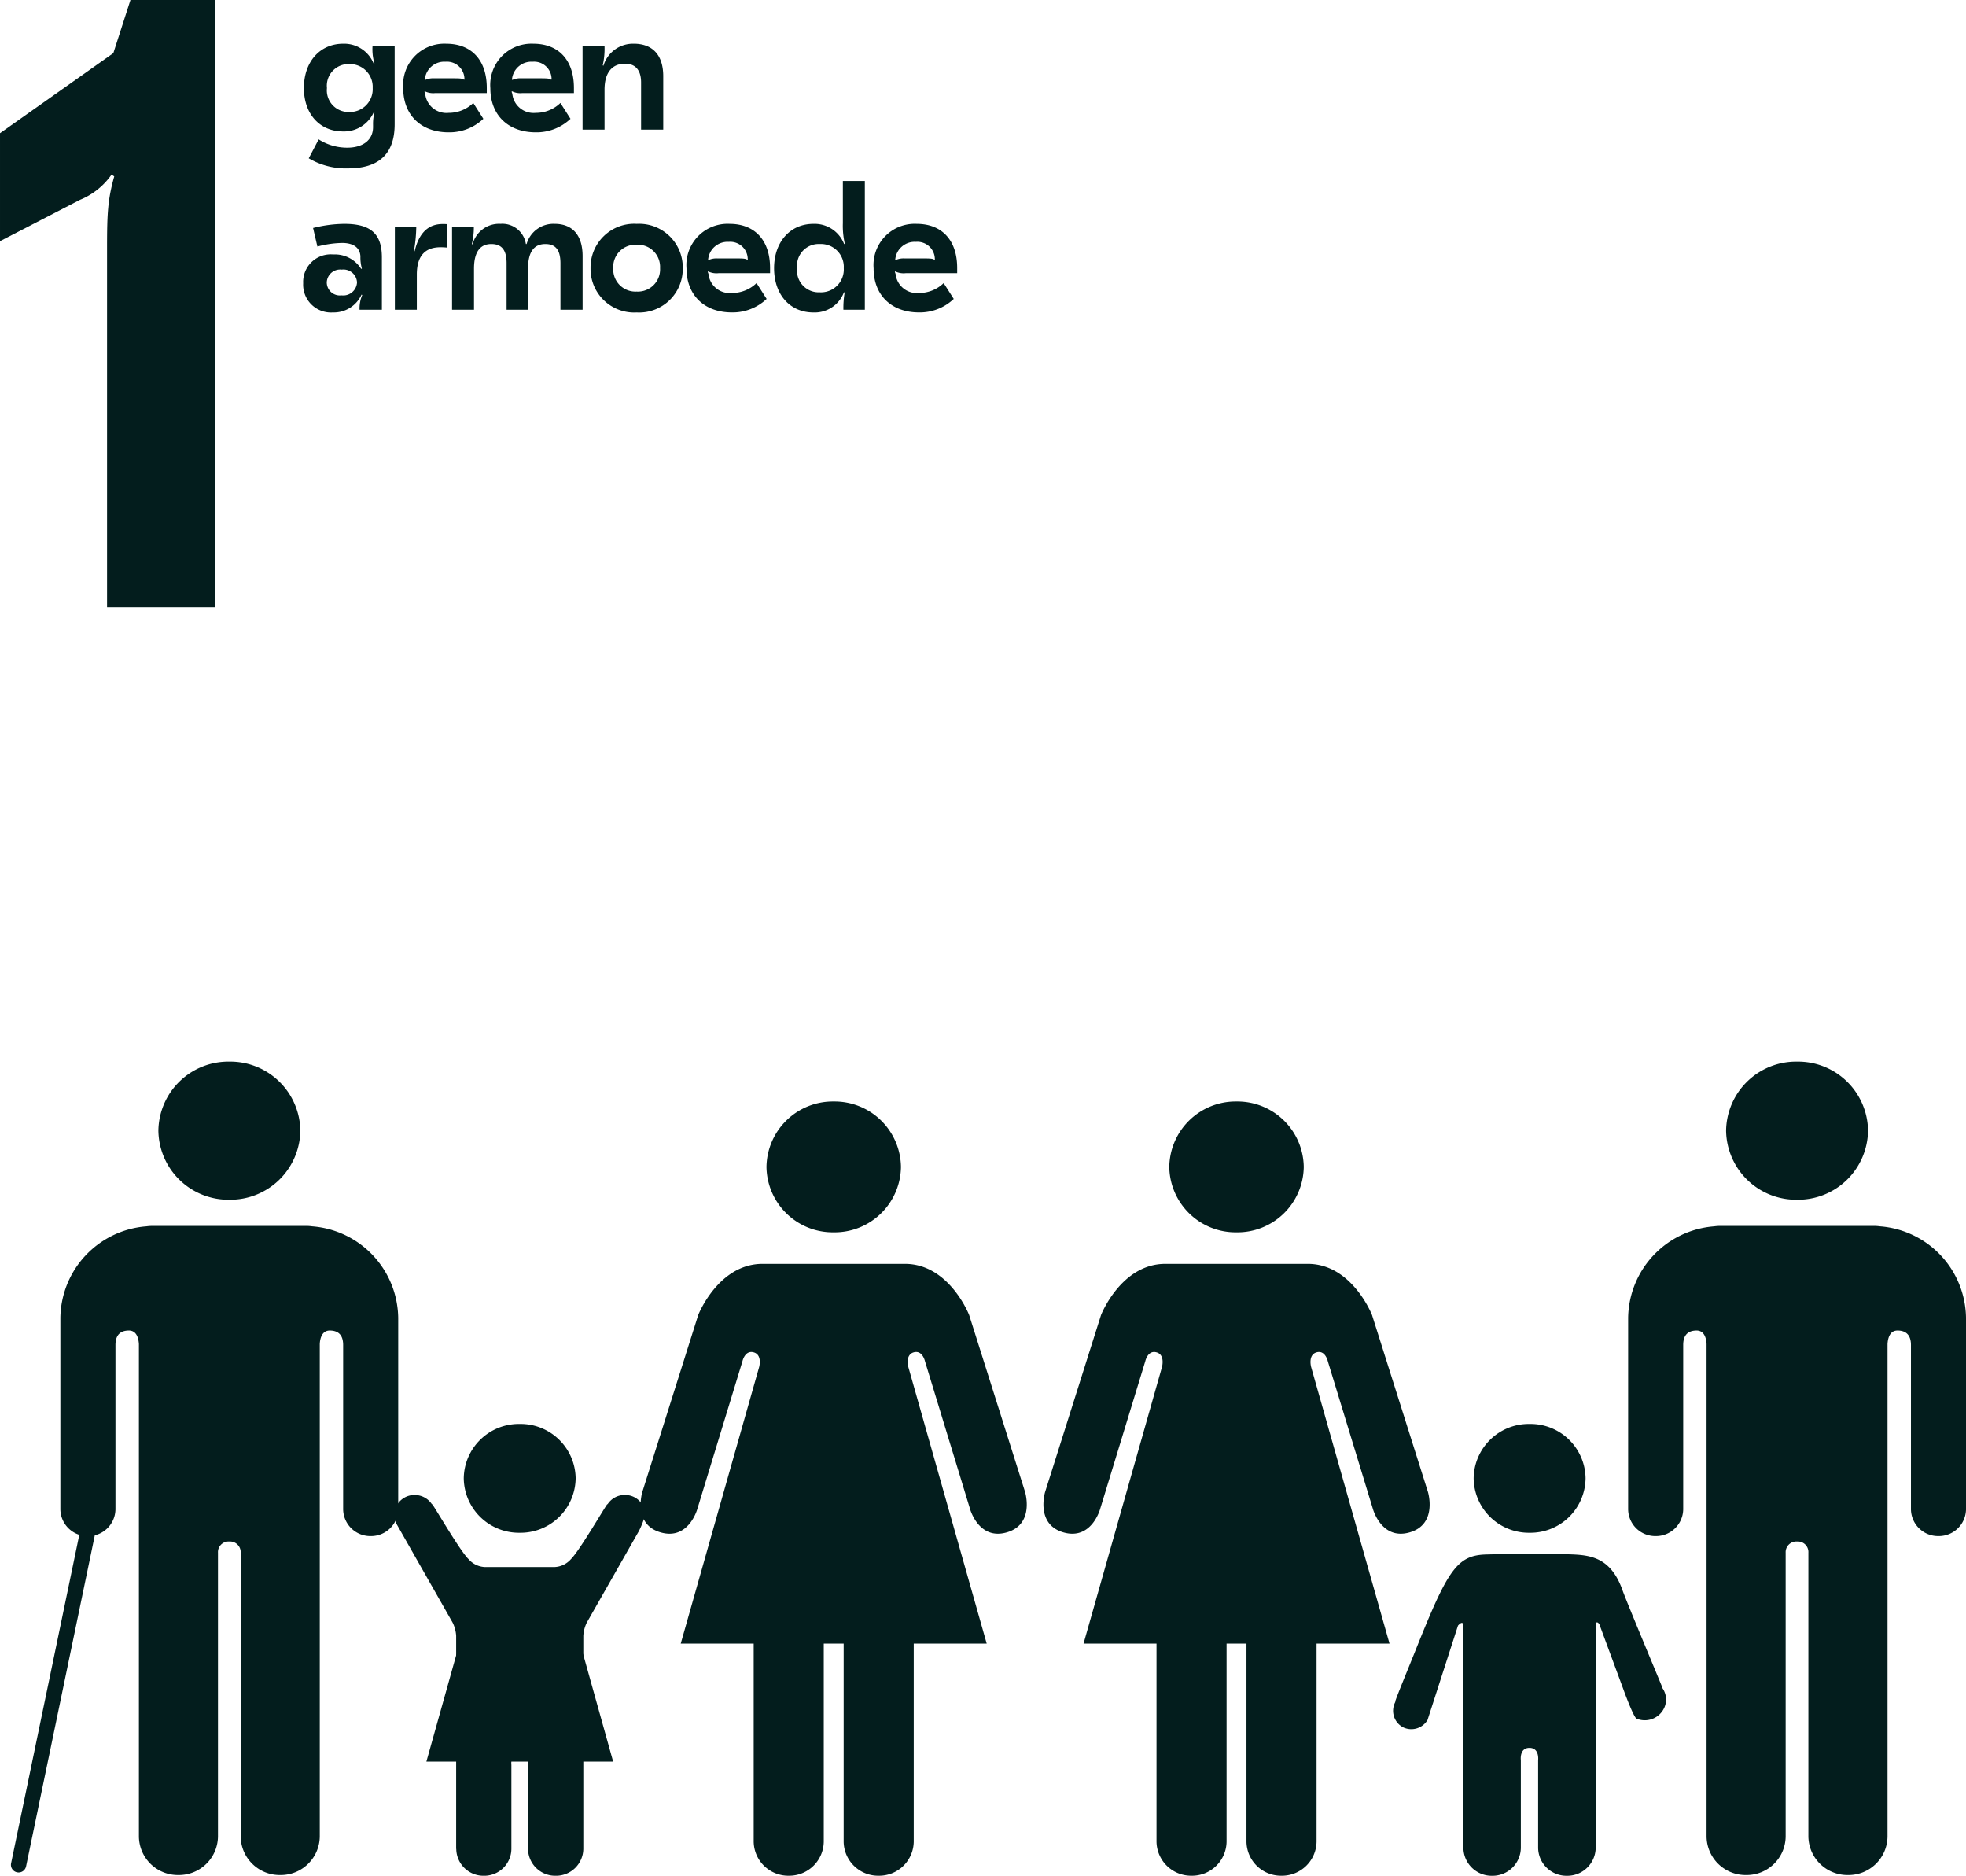
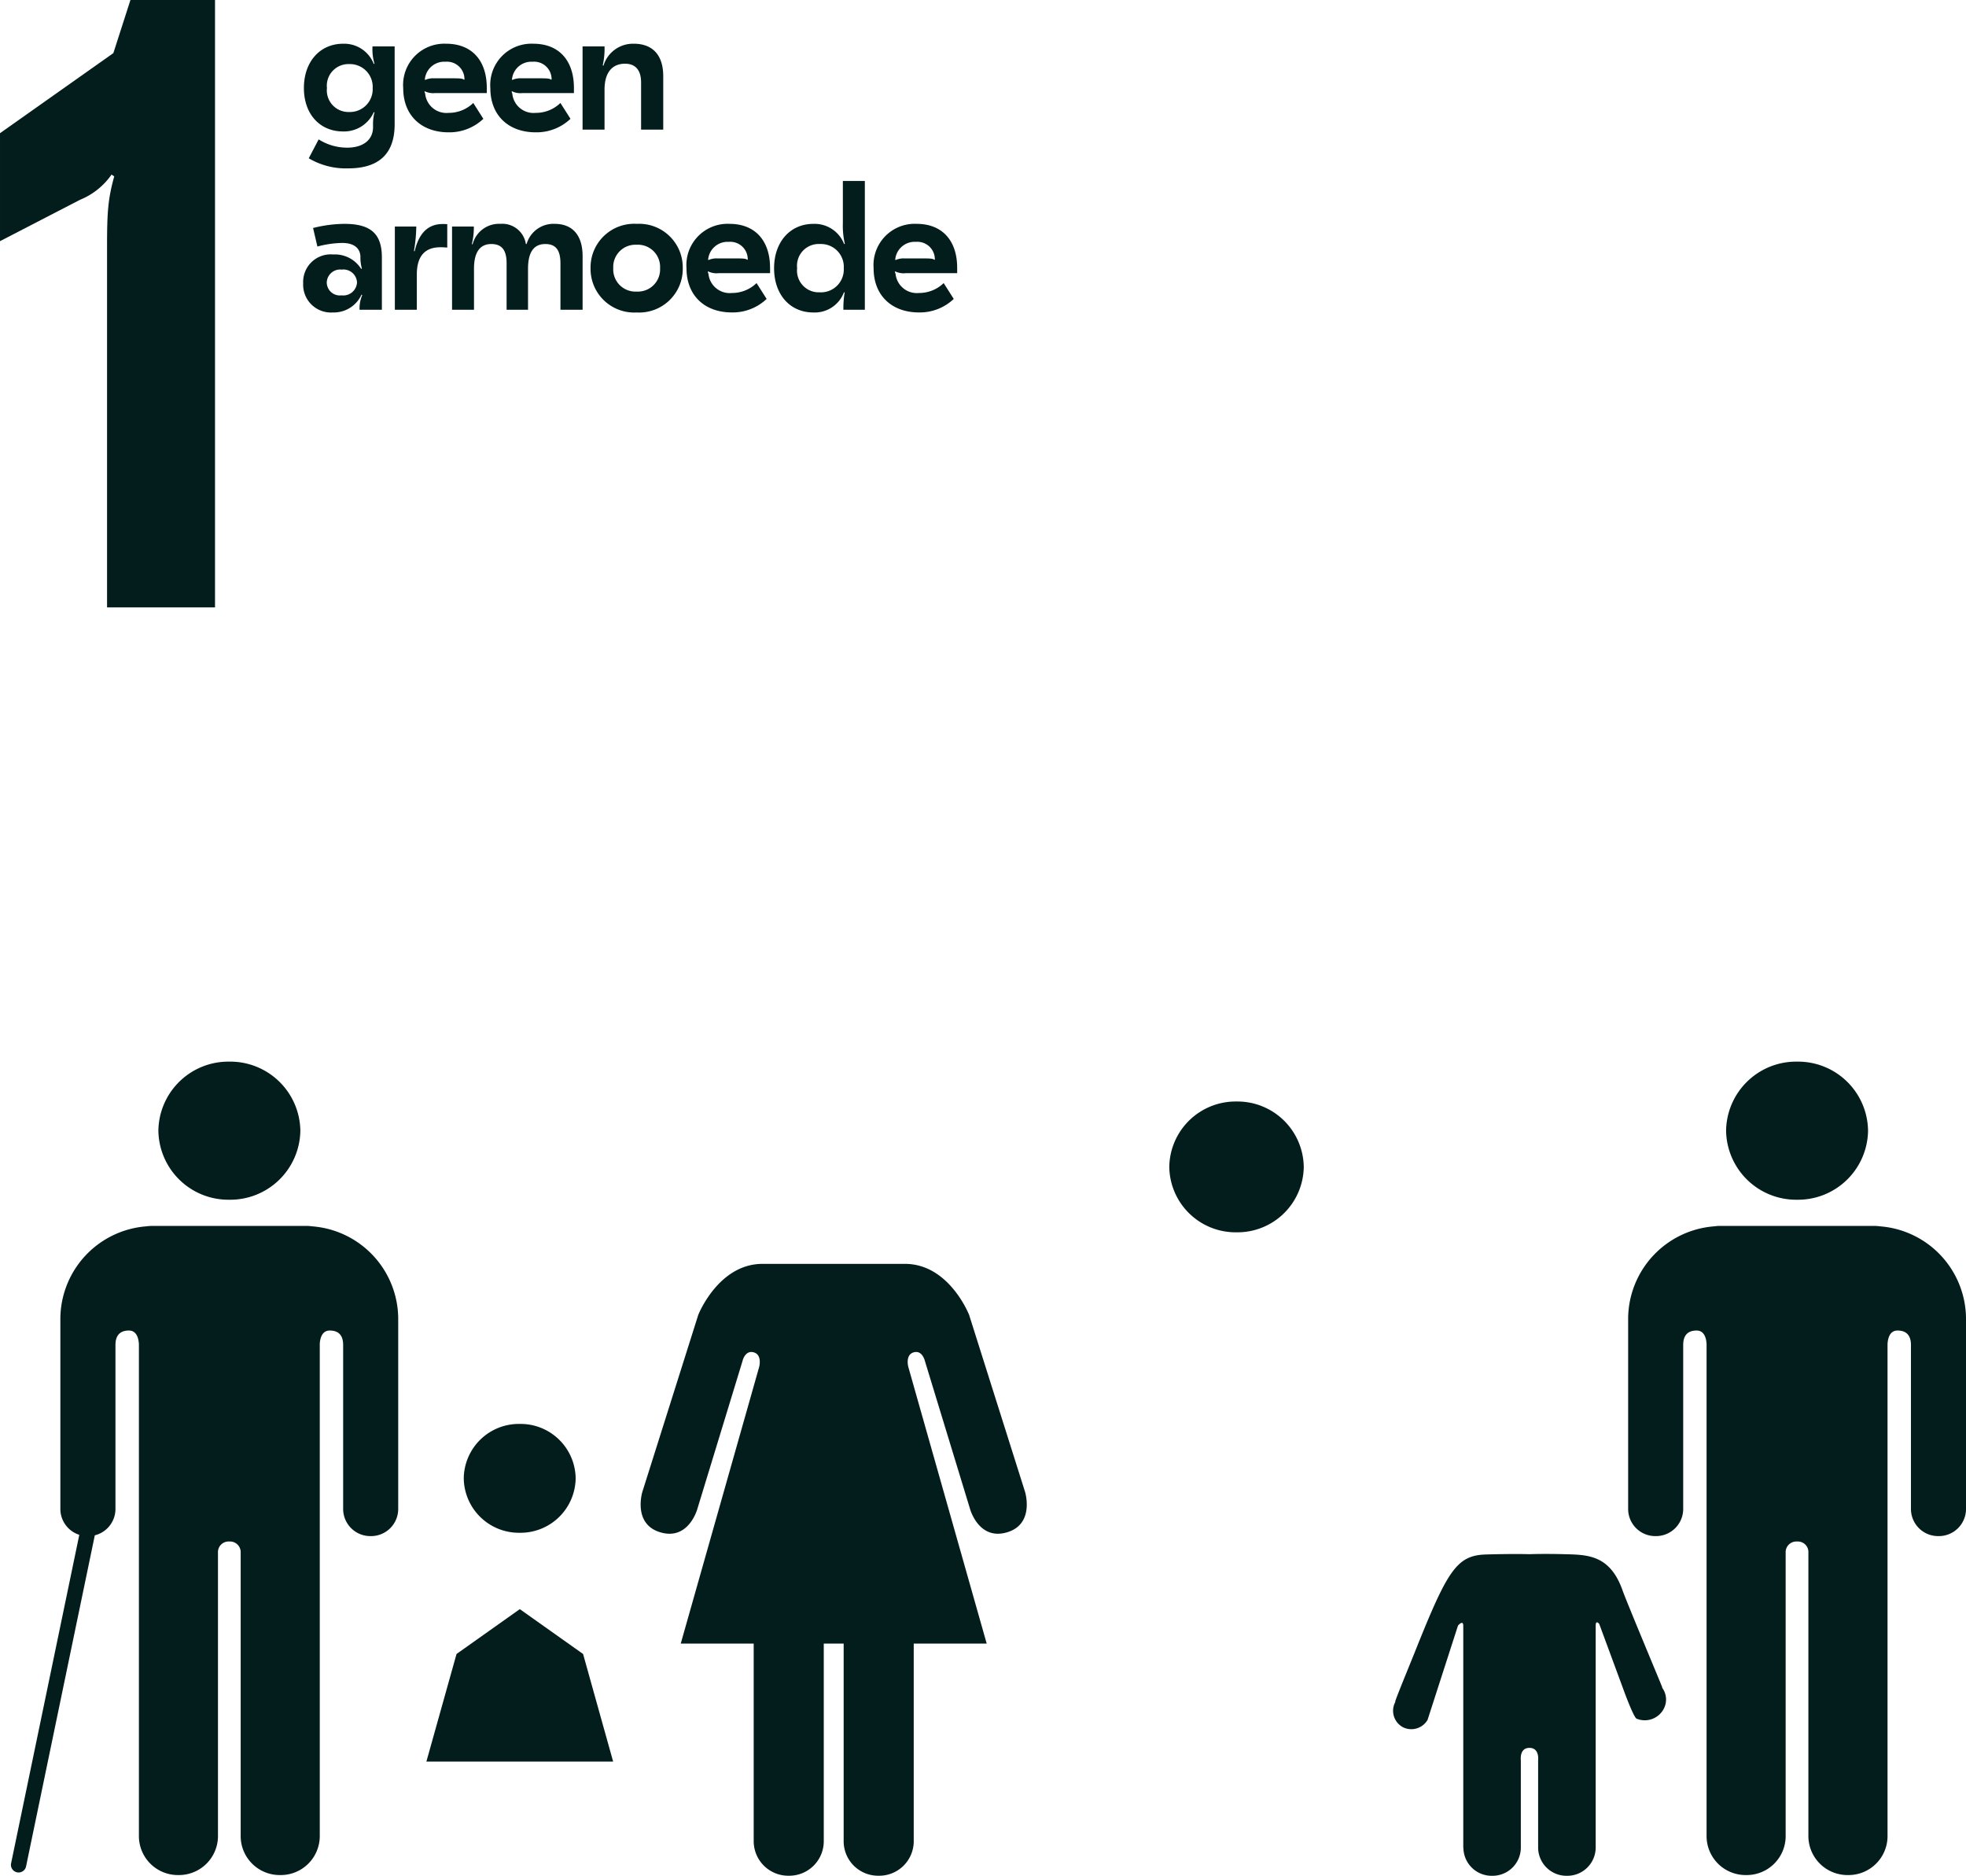
<svg xmlns="http://www.w3.org/2000/svg" width="227.387" height="216.9" viewBox="0 0 227.387 216.9">
  <defs>
    <style>
      .cls-1 {
        fill: #031d1d;
      }
    </style>
  </defs>
  <g id="g10" transform="translate(0 0)">
    <g id="g12" transform="translate(0 0.001)">
      <path id="path14" class="cls-1" d="M77.268-1376.37l-1.977,6.14-13.11,9.26v12.486l9.26-4.786a8.2,8.2,0,0,0,3.642-2.914l.312.208c-.728,2.6-.832,4.162-.832,8.116v41.724H87.049v-70.234H77.268" transform="translate(-62.181 1376.37)" />
      <path id="path16" class="cls-1" d="M268.982-1250.84a15.224,15.224,0,0,0-3.624.479l.5,2.145a11.771,11.771,0,0,1,2.853-.417c1.312,0,2.062.542,2.124,1.541a4.719,4.719,0,0,0,.167,1.416l-.083.042a3.586,3.586,0,0,0-3.228-1.666,3.189,3.189,0,0,0-3.478,3.332,3.22,3.22,0,0,0,3.437,3.374,3.517,3.517,0,0,0,3.312-2.062l.083.042a4.033,4.033,0,0,0-.312,1.708h2.583v-6.061C273.314-1249.694,272.023-1250.84,268.982-1250.84Zm-.312,5.29a1.57,1.57,0,0,1,1.77,1.478,1.592,1.592,0,0,1-1.791,1.5,1.514,1.514,0,0,1-1.708-1.479A1.547,1.547,0,0,1,268.67-1245.55Zm11.665-5.27c-1.625,0-2.728,1-3.228,3.145l-.083-.021a17.751,17.751,0,0,0,.271-2.833h-2.478v9.622h2.541v-4.082c0-2.166.979-3.145,2.728-3.145a6.57,6.57,0,0,1,.791.042v-2.708A4.372,4.372,0,0,0,280.335-1250.819Zm3.636,9.914v-4.749c0-2.02.771-2.853,2-2.853,1.146,0,1.77.625,1.77,2.208v5.394h2.478v-4.749c0-2.02.75-2.853,2-2.853,1.146,0,1.75.625,1.75,2.229v5.373h2.562v-6.207c0-2.478-1.229-3.728-3.228-3.728a3.232,3.232,0,0,0-3.249,2.333h-.083a2.755,2.755,0,0,0-2.937-2.333,3.155,3.155,0,0,0-3.228,2.374l-.083-.042a8.015,8.015,0,0,0,.229-2.02h-2.52v9.622Zm18.813-9.935a5.046,5.046,0,0,0-5.332,5.124,5.046,5.046,0,0,0,5.332,5.124,5.046,5.046,0,0,0,5.332-5.124A5.046,5.046,0,0,0,302.785-1250.84Zm0,2.416a2.569,2.569,0,0,1,2.708,2.707,2.569,2.569,0,0,1-2.708,2.708,2.569,2.569,0,0,1-2.707-2.708A2.569,2.569,0,0,1,302.785-1248.424Zm10.743-2.416a4.768,4.768,0,0,0-4.978,5.144c0,3.124,2.083,5.1,5.248,5.1a5.7,5.7,0,0,0,4.02-1.562l-1.166-1.833a4.068,4.068,0,0,1-2.853,1.146,2.469,2.469,0,0,1-2.708-2.208l-.083-.229.042-.062a2.192,2.192,0,0,0,1.208.208h5.957v-.6C318.213-1248.945,316.443-1250.84,313.527-1250.84Zm-.083,2.083a2.018,2.018,0,0,1,2.187,2.041l-.042.042c-.167-.146-.479-.167-1.187-.167h-2.27a2.208,2.208,0,0,0-1.041.188l-.042-.042A2.253,2.253,0,0,1,313.444-1248.757Zm9.774,8.165a3.607,3.607,0,0,0,3.541-2.333l.083.021a10.616,10.616,0,0,0-.146,2h2.478V-1255.8h-2.541v4.874a9.284,9.284,0,0,0,.229,2.4l-.083.021a3.661,3.661,0,0,0-3.561-2.333c-2.687,0-4.54,2.1-4.54,5.124C318.678-1242.655,320.531-1240.593,323.218-1240.593Zm.75-2.333a2.509,2.509,0,0,1-2.624-2.791,2.509,2.509,0,0,1,2.624-2.791,2.64,2.64,0,0,1,2.77,2.791A2.64,2.64,0,0,1,323.968-1242.925Zm11.2-7.915a4.768,4.768,0,0,0-4.978,5.144c0,3.124,2.083,5.1,5.248,5.1a5.7,5.7,0,0,0,4.02-1.562l-1.166-1.833a4.068,4.068,0,0,1-2.853,1.146,2.469,2.469,0,0,1-2.708-2.208l-.083-.229.042-.062a2.192,2.192,0,0,0,1.208.208h5.957v-.6C339.859-1248.945,338.089-1250.84,335.173-1250.84Zm-.083,2.083a2.018,2.018,0,0,1,2.187,2.041l-.042.042c-.167-.146-.479-.167-1.187-.167h-2.27a2.207,2.207,0,0,0-1.041.188l-.042-.042a2.253,2.253,0,0,1,2.4-2.062" transform="translate(-229.148 1276.724)" />
      <path id="path18" class="cls-1" d="M269.233-1347.237c-2.666,0-4.54,2.062-4.54,5.124,0,3.02,1.854,5.019,4.52,5.019a3.767,3.767,0,0,0,3.561-2.229l.083.021a5.181,5.181,0,0,0-.167,1.416v.292c0,1.5-1.187,2.374-2.978,2.374a6.12,6.12,0,0,1-3.312-.958l-1.146,2.187a8.412,8.412,0,0,0,4.561,1.166c3.374,0,5.374-1.52,5.374-5.1v-9h-2.562a5.92,5.92,0,0,0,.229,2l-.083.021A3.672,3.672,0,0,0,269.233-1347.237Zm.687,2.354a2.636,2.636,0,0,1,2.728,2.77,2.636,2.636,0,0,1-2.728,2.77,2.5,2.5,0,0,1-2.562-2.77A2.5,2.5,0,0,1,269.92-1344.883Zm11.238-2.354a4.768,4.768,0,0,0-4.978,5.144c0,3.124,2.083,5.1,5.249,5.1a5.7,5.7,0,0,0,4.02-1.562l-1.166-1.833a4.067,4.067,0,0,1-2.853,1.146,2.469,2.469,0,0,1-2.708-2.208l-.083-.229.042-.062a2.191,2.191,0,0,0,1.208.208h5.957v-.6C285.845-1345.342,284.075-1347.237,281.159-1347.237Zm-.083,2.083a2.018,2.018,0,0,1,2.187,2.041l-.042.042c-.167-.146-.479-.167-1.187-.167h-2.27a2.208,2.208,0,0,0-1.041.188l-.042-.042a2.252,2.252,0,0,1,2.4-2.062Zm10.161-2.083a4.768,4.768,0,0,0-4.978,5.144c0,3.124,2.083,5.1,5.249,5.1a5.7,5.7,0,0,0,4.02-1.562l-1.166-1.833a4.067,4.067,0,0,1-2.853,1.146,2.469,2.469,0,0,1-2.708-2.208l-.083-.229.042-.062a2.191,2.191,0,0,0,1.208.208h5.957v-.6C295.923-1345.342,294.153-1347.237,291.237-1347.237Zm-.083,2.083a2.018,2.018,0,0,1,2.187,2.041l-.042.042c-.167-.146-.479-.167-1.187-.167h-2.27a2.208,2.208,0,0,0-1.041.188l-.042-.042A2.253,2.253,0,0,1,291.154-1345.154Zm11.686-2.083a3.563,3.563,0,0,0-3.5,2.541l-.083-.042a8.585,8.585,0,0,0,.208-2.187h-2.541v9.622h2.541v-4.624c0-2.02.916-3,2.374-3,1.187,0,1.854.729,1.854,2.166v5.457h2.562v-6.186c0-2.437-1.229-3.749-3.416-3.749" transform="translate(-229.544 1352.293)" />
      <path id="path20" class="cls-1" d="M1212.425-661.092a8.1,8.1,0,0,1,8.219-7.985,8.093,8.093,0,0,1,8.2,7.985,8.1,8.1,0,0,1-8.2,7.983,8.105,8.105,0,0,1-8.219-7.983" transform="translate(-1012.786 791.836)" />
      <path id="path22" class="cls-1" d="M1176.31-559.579a10.761,10.761,0,0,1,9.941,10.6v22.126a3.143,3.143,0,0,1-3.18,3.093,3.14,3.14,0,0,1-3.187-3.093v-19c0-.713-.213-1.678-1.555-1.678-.927,0-1.12.955-1.154,1.563v56.957a4.51,4.51,0,0,1-4.572,4.445,4.52,4.52,0,0,1-4.583-4.445v-32.823a1.22,1.22,0,0,0-1.3-1.3h-.006a1.238,1.238,0,0,0-1.322,1.3v32.823a4.508,4.508,0,0,1-4.57,4.445,4.511,4.511,0,0,1-4.577-4.445v-56.957c-.031-.608-.231-1.563-1.151-1.563-1.349,0-1.552.965-1.552,1.678v19a3.146,3.146,0,0,1-3.187,3.093,3.139,3.139,0,0,1-3.181-3.093v-22.126a10.765,10.765,0,0,1,9.954-10.6,4.669,4.669,0,0,1,.6-.049h17.952a5.051,5.051,0,0,1,.625.049" transform="translate(-958.863 701.383)" />
      <path id="path24" class="cls-1" d="M856.93-634.947a7.67,7.67,0,0,0-7.771-7.566,7.678,7.678,0,0,0-7.782,7.566,7.671,7.671,0,0,0,7.782,7.559,7.663,7.663,0,0,0,7.771-7.559" transform="translate(-706.138 769.882)" />
-       <path id="path26" class="cls-1" d="M764.179-528.428l-6.466,20.453s-1.152,3.75,2.122,4.686c3.257.937,4.245-2.724,4.245-2.724l5.215-17.07s.282-1.313,1.3-1.029.635,1.687.635,1.687l-9.074,31.99h8.439v22.913a4,4,0,0,0,4.057,3.932,3.992,3.992,0,0,0,4.046-3.932v-22.913H781v22.913a3.99,3.99,0,0,0,4.049,3.932,4,4,0,0,0,4.058-3.932v-22.913h8.436l-9.068-31.99s-.382-1.4.632-1.687,1.3,1.029,1.3,1.029l5.213,17.07s.992,3.661,4.244,2.724c3.281-.936,2.123-4.686,2.123-4.686l-6.466-20.453s-2.31-5.913-7.427-5.913H771.61c-5.116,0-7.431,5.913-7.431,5.913" transform="translate(-636.833 680.485)" />
-       <path id="path28" class="cls-1" d="M588.512-634.947a7.674,7.674,0,0,0-7.775-7.566,7.675,7.675,0,0,0-7.779,7.566,7.668,7.668,0,0,0,7.779,7.559,7.667,7.667,0,0,0,7.775-7.559" transform="translate(-484.307 769.882)" />
      <path id="path30" class="cls-1" d="M495.754-528.428l-6.462,20.453s-1.156,3.75,2.12,4.686c3.255.937,4.244-2.724,4.244-2.724l5.214-17.07s.283-1.313,1.3-1.029.633,1.687.633,1.687l-9.071,31.99h8.438v22.913a4,4,0,0,0,4.056,3.932,3.992,3.992,0,0,0,4.049-3.932v-22.913h2.3v22.913a3.989,3.989,0,0,0,4.051,3.932,3.993,3.993,0,0,0,4.054-3.932v-22.913h8.439l-9.066-31.99s-.385-1.4.627-1.687,1.3,1.029,1.3,1.029l5.209,17.07s.993,3.661,4.246,2.724c3.279-.936,2.121-4.686,2.121-4.686l-6.466-20.453s-2.3-5.913-7.424-5.913H503.187c-5.114,0-7.434,5.913-7.434,5.913" transform="translate(-414.998 680.485)" />
-       <path id="path32" class="cls-1" d="M1050.669-415.105a6.379,6.379,0,0,0,6.471-6.3,6.371,6.371,0,0,0-6.471-6.286,6.375,6.375,0,0,0-6.475,6.286,6.383,6.383,0,0,0,6.475,6.3" transform="translate(-873.753 592.343)" />
      <path id="path34" class="cls-1" d="M990.909-323.946a2.152,2.152,0,0,0,.944,2.976,2.183,2.183,0,0,0,2.774-.878l3.52-10.906s.611-.73.611.025v25.675h.016a3.268,3.268,0,0,0,3.322,3.228,3.271,3.271,0,0,0,3.321-3.228v-10.132s-.193-1.432.995-1.432,1.005,1.432,1.005,1.432v10.132a3.277,3.277,0,0,0,3.328,3.228,3.28,3.28,0,0,0,3.329-3.228V-332.73c0-.755.411-.216.411-.216l2.758,7.468s1.2,3.338,1.566,3.485a2.481,2.481,0,0,0,3.209-1.29,2.3,2.3,0,0,0-.263-2.3l.023-.024c-.079-.241-4.123-9.878-4.6-11.23-1.461-4.142-4.119-4.106-6.677-4.175s-4.091,0-4.091,0-1.635-.064-5.015.032-4.439,1.783-8.16,11.087c-.531,1.341-2.328,5.676-2.352,5.936l.024,0h0" transform="translate(-829.517 520.728)" />
      <path id="path36" class="cls-1" d="M184.122-661.092a8.107,8.107,0,0,0-8.221-7.985,8.094,8.094,0,0,0-8.2,7.985,8.1,8.1,0,0,0,8.2,7.983,8.109,8.109,0,0,0,8.221-7.983" transform="translate(-149.383 791.836)" />
      <path id="path38" class="cls-1" d="M112.355-559.579a10.765,10.765,0,0,0-9.945,10.6v22.126a3.146,3.146,0,0,0,3.187,3.093,3.143,3.143,0,0,0,3.185-3.093v-19c0-.713.212-1.678,1.554-1.678.925,0,1.118.955,1.158,1.563v56.957a4.508,4.508,0,0,0,4.57,4.445,4.515,4.515,0,0,0,4.575-4.445v-32.823a1.229,1.229,0,0,1,1.305-1.3h0a1.234,1.234,0,0,1,1.32,1.3v32.823a4.512,4.512,0,0,0,4.572,4.445,4.512,4.512,0,0,0,4.576-4.445v-56.957c.027-.608.236-1.563,1.154-1.563,1.349,0,1.55.965,1.55,1.678v19a3.146,3.146,0,0,0,3.187,3.093,3.141,3.141,0,0,0,3.182-3.093v-22.126a10.763,10.763,0,0,0-9.952-10.6,4.729,4.729,0,0,0-.6-.049H112.982a5.04,5.04,0,0,0-.626.049" transform="translate(-95.428 701.383)" />
      <path id="path40" class="cls-1" d="M70.357-319.224a.887.887,0,0,1-.181-.019.884.884,0,0,1-.686-1.045l7.935-38.21a.884.884,0,0,1,1.045-.686.884.884,0,0,1,.686,1.045l-7.935,38.21A.884.884,0,0,1,70.357-319.224Z" transform="translate(-68.206 535.744)" />
-       <path id="path42" class="cls-1" d="M329.287-379.3a2.385,2.385,0,0,0-2-1.075,2.328,2.328,0,0,0-2.359,2.287,4.07,4.07,0,0,0,.231,1.006l6.527,11.478a3.975,3.975,0,0,1,.4,1.513v24.646h.013a3.142,3.142,0,0,0,3.193,3.1,3.135,3.135,0,0,0,3.182-3.1v-9.726s-.18-1.376.963-1.376.962,1.376.962,1.376v9.726a3.144,3.144,0,0,0,3.194,3.1,3.147,3.147,0,0,0,3.2-3.1v-24.646a4.017,4.017,0,0,1,.394-1.513l6.034-10.6a10.151,10.151,0,0,0,.738-1.887,2.327,2.327,0,0,0-2.361-2.287,2.353,2.353,0,0,0-2,1.075l-.027-.013c-.19.159-3.21,5.387-4.208,6.355a2.655,2.655,0,0,1-2,.919h-7.845a2.651,2.651,0,0,1-2-.919c-1.01-.968-4.019-6.2-4.212-6.355l-.02.013h0" transform="translate(-279.327 553.244)" />
      <path id="path44" class="cls-1" d="M377.7-415.105a6.38,6.38,0,0,0,6.471-6.3,6.372,6.372,0,0,0-6.471-6.286,6.373,6.373,0,0,0-6.471,6.286,6.381,6.381,0,0,0,6.471,6.3" transform="translate(-317.591 592.343)" />
      <path id="path46" class="cls-1" d="M357.136-304.311l7.318,5.186,3.477,12.441h-21.6l3.486-12.441,7.318-5.186" transform="translate(-297.015 490.379)" />
    </g>
  </g>
</svg>